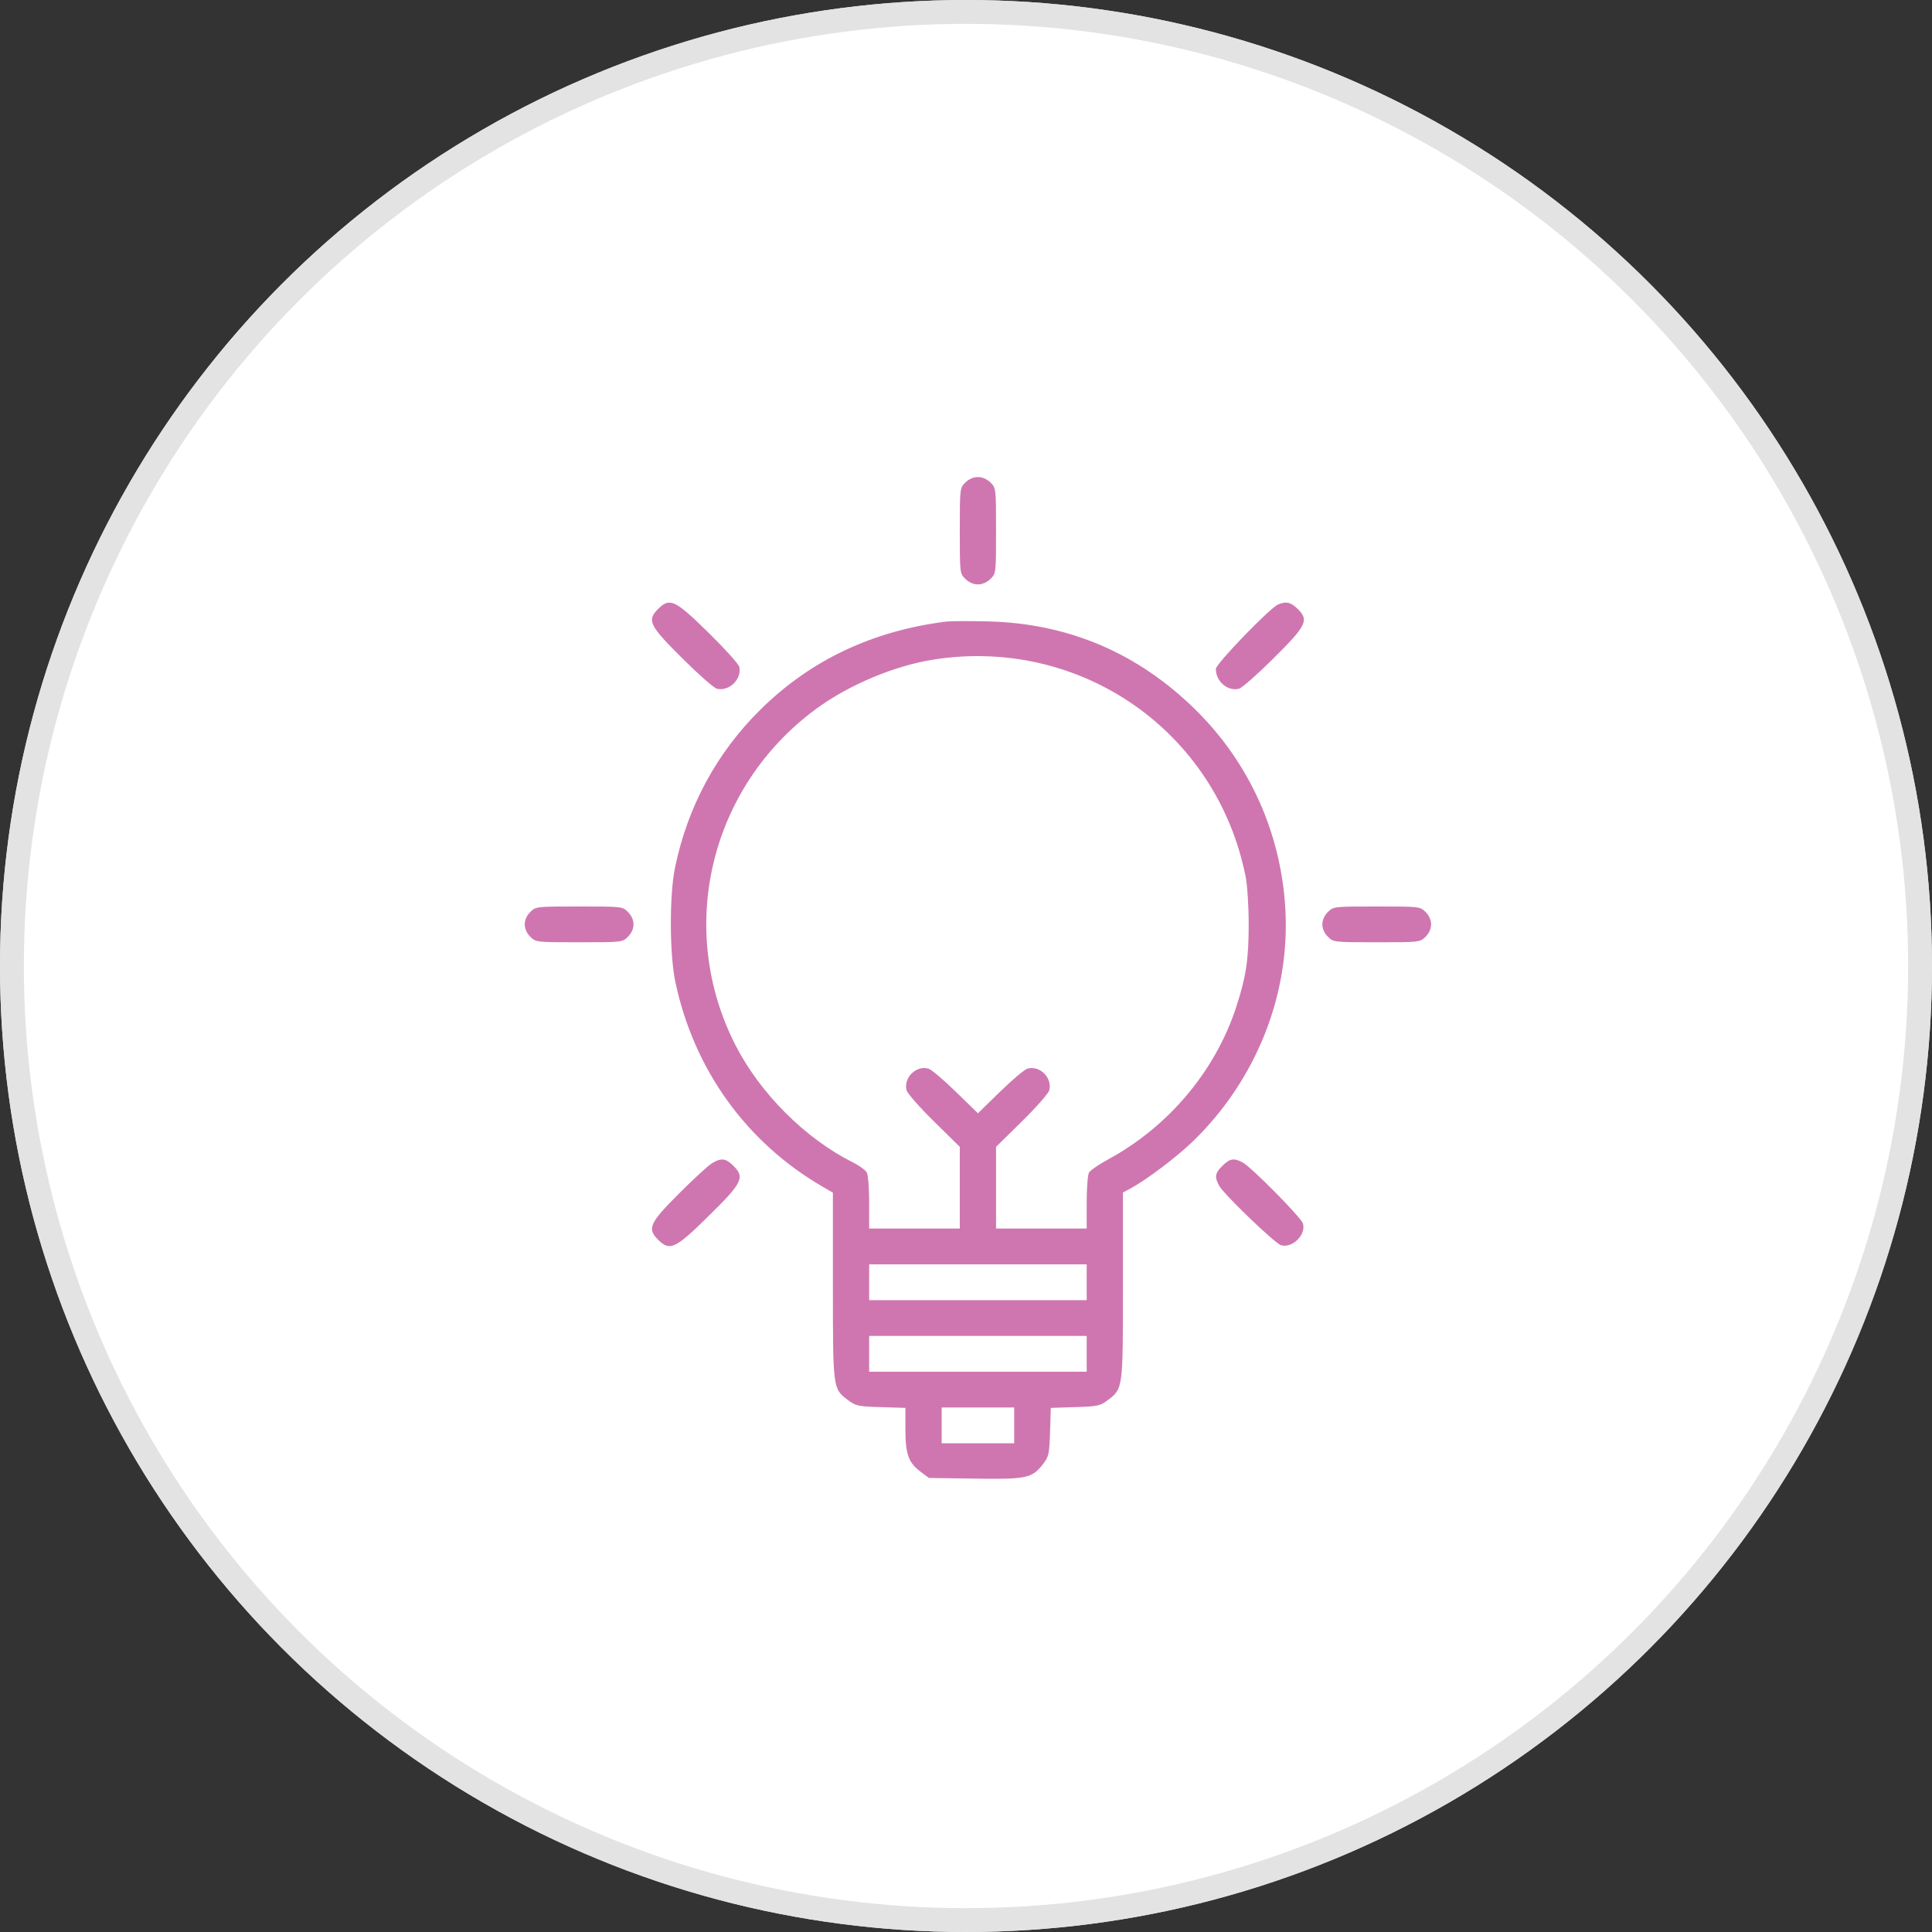
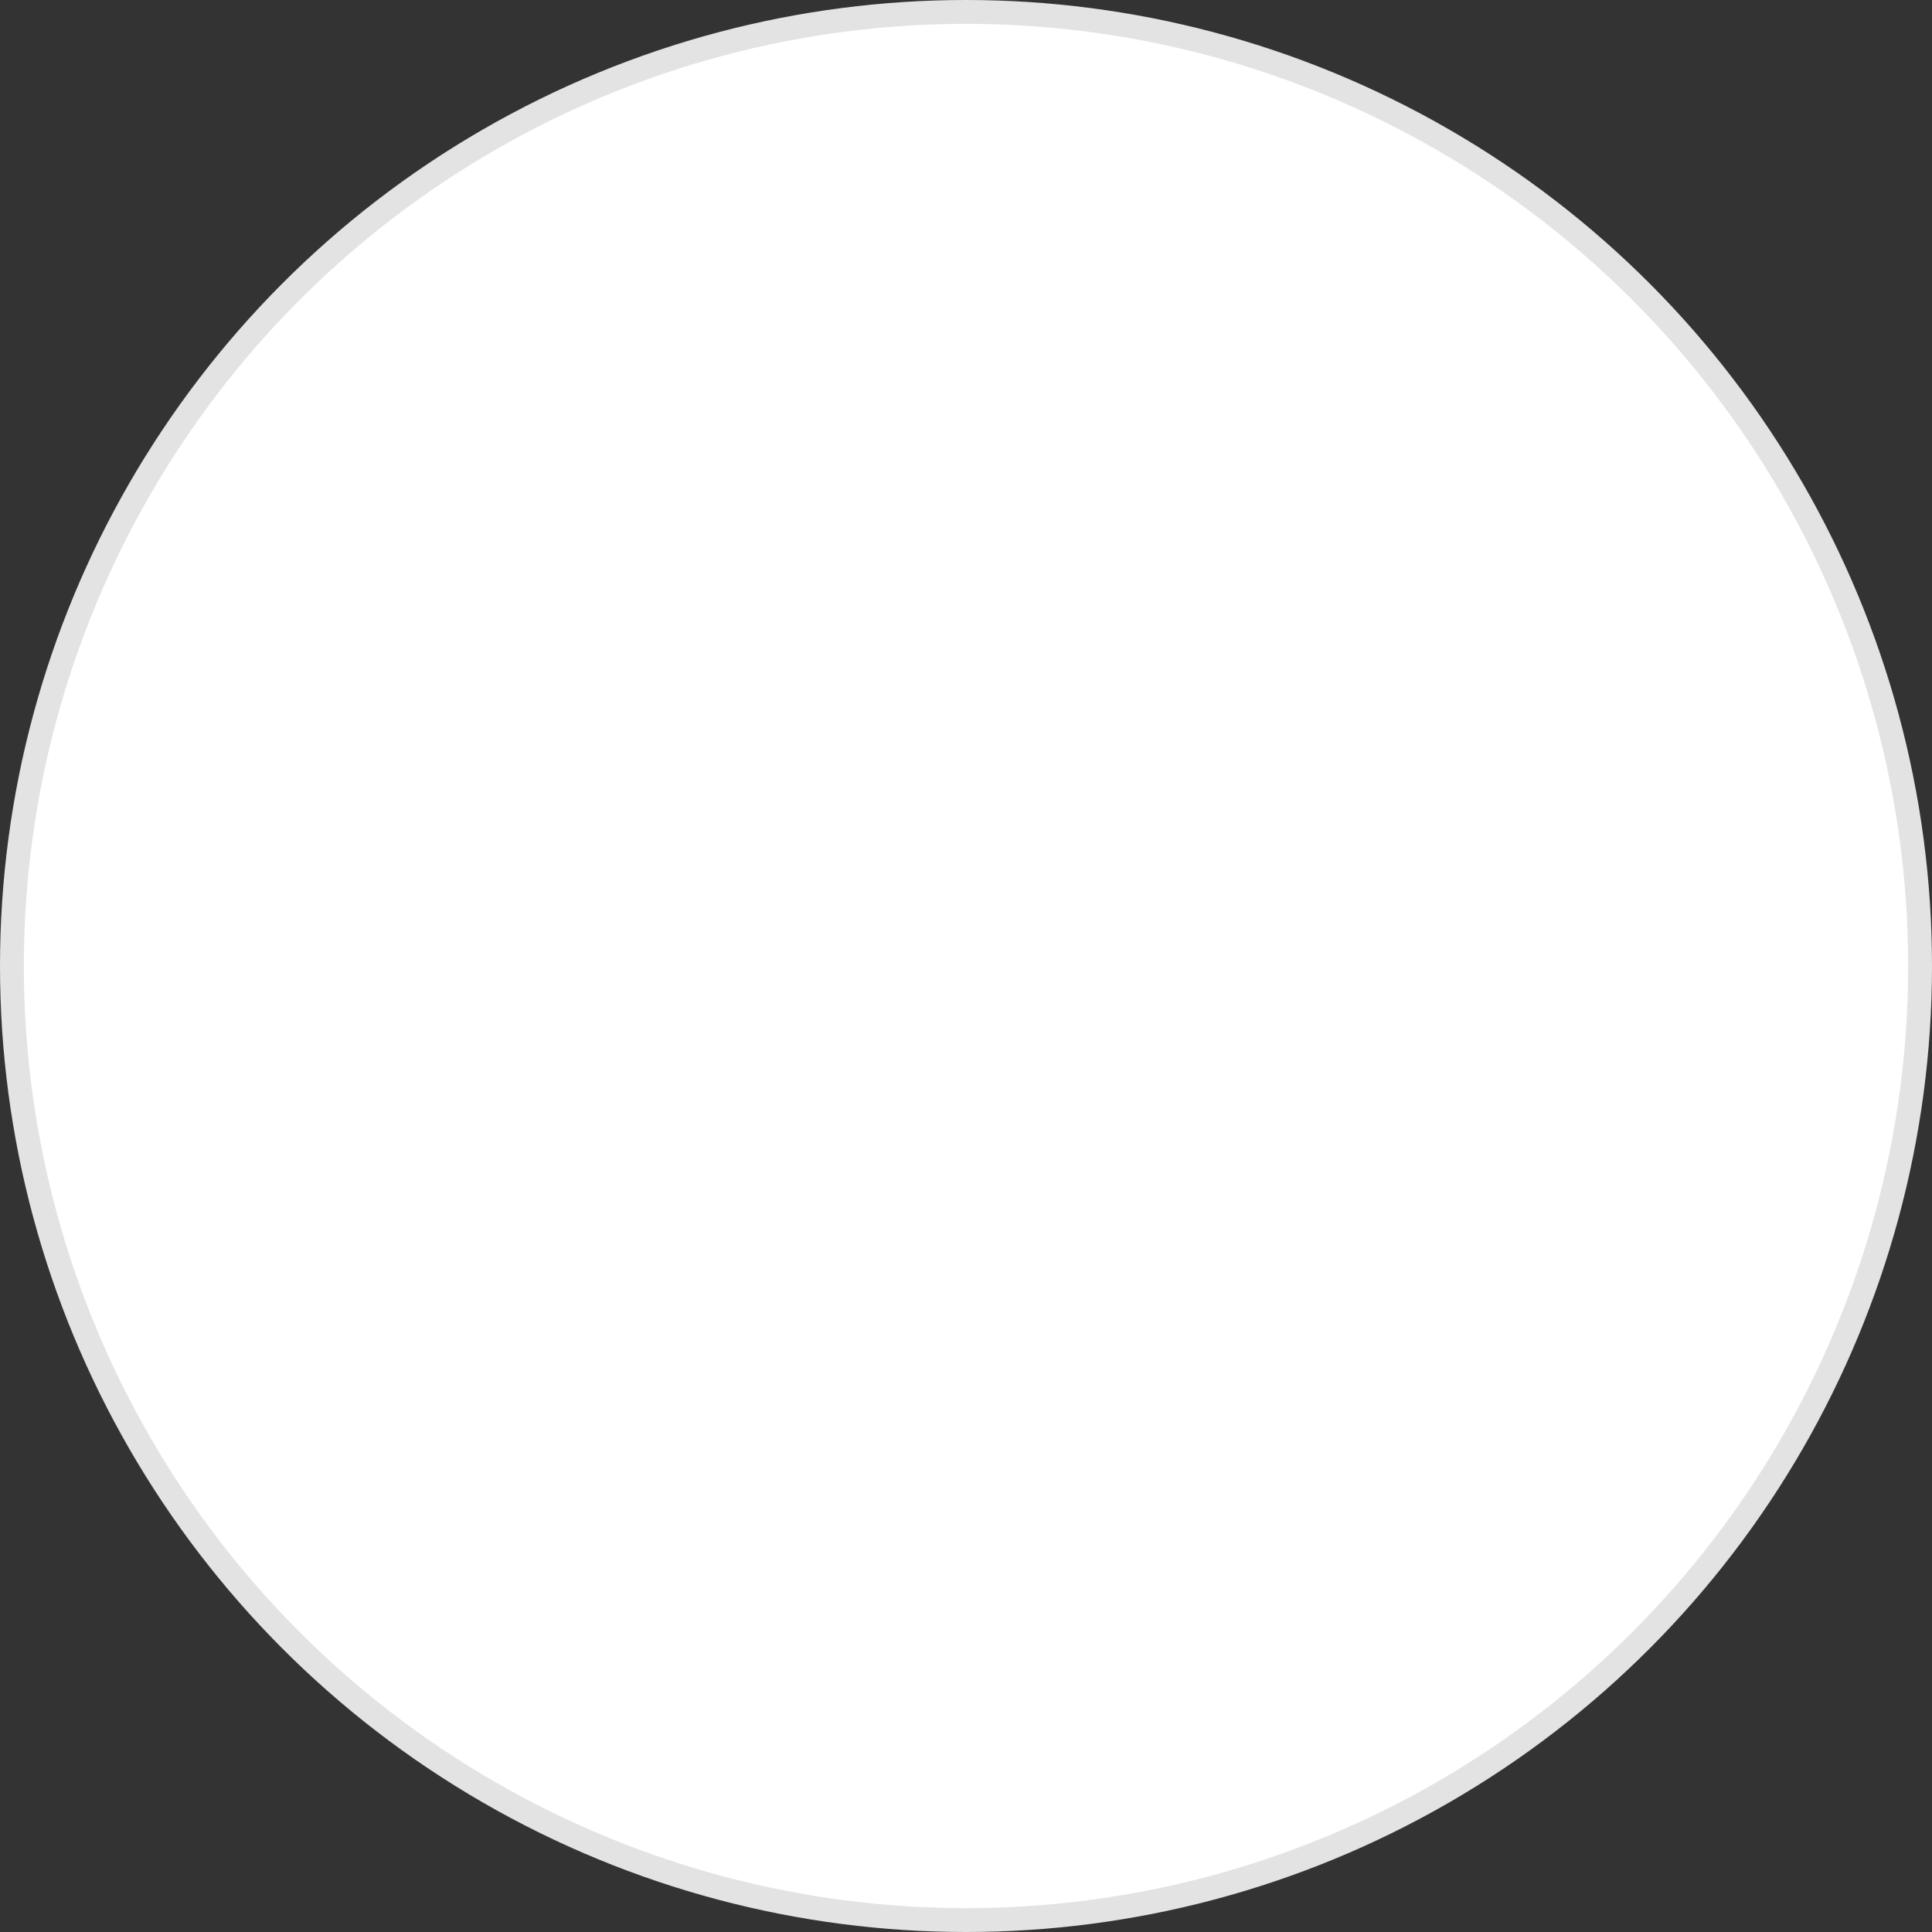
<svg xmlns="http://www.w3.org/2000/svg" width="81" height="81" viewBox="0 0 81 81" fill="none">
  <rect x="0" y="0" width="81" height="81" fill="#333333" stroke="none" />
  <circle cx="40.5" cy="40.5" r="40" fill="white" stroke="#E3E3E3" />
-   <circle cx="40.5" cy="40.5" r="40" fill="white" stroke="#E3E3E3" />
-   <path fill-rule="evenodd" clip-rule="evenodd" d="M40.473 20.23C40.242 20.459 40.24 20.475 40.24 22.251C40.24 24.026 40.242 24.043 40.473 24.271C40.62 24.416 40.815 24.501 41 24.501C41.185 24.501 41.38 24.416 41.527 24.271C41.758 24.043 41.76 24.026 41.76 22.251C41.76 20.475 41.758 20.459 41.527 20.23C41.38 20.085 41.185 20 41 20C40.815 20 40.62 20.085 40.473 20.23ZM27.598 25.525C27.11 26.007 27.216 26.222 28.628 27.622C29.293 28.282 29.934 28.846 30.053 28.875C30.568 29.005 31.123 28.458 30.991 27.949C30.961 27.832 30.39 27.199 29.722 26.543C28.304 25.149 28.085 25.044 27.598 25.525ZM53.587 25.342C53.244 25.484 50.975 27.831 50.975 28.045C50.975 28.571 51.472 28.995 51.947 28.875C52.066 28.846 52.707 28.282 53.372 27.622C54.776 26.23 54.888 26.005 54.413 25.536C54.12 25.246 53.928 25.201 53.587 25.342ZM39.67 26.06C36.574 26.449 33.981 27.678 31.88 29.752C30.044 31.564 28.82 33.833 28.297 36.393C28.063 37.542 28.07 39.993 28.31 41.146C29.077 44.818 31.282 47.892 34.48 49.747L34.92 50.003V53.9C34.92 58.234 34.918 58.222 35.543 58.693C35.879 58.946 35.968 58.965 36.931 58.995L37.96 59.026V59.912C37.96 60.961 38.085 61.318 38.584 61.693L38.942 61.964L40.872 61.992C43.047 62.025 43.269 61.977 43.737 61.372C43.971 61.068 43.995 60.958 44.024 60.034L44.056 59.026L45.077 58.994C46.014 58.965 46.126 58.942 46.433 58.71C47.085 58.219 47.08 58.254 47.08 53.904V49.999L47.376 49.839C48.078 49.46 49.33 48.514 50.03 47.835C52.664 45.276 54.084 41.712 53.891 38.147C53.717 34.943 52.392 31.993 50.124 29.758C47.706 27.376 44.794 26.135 41.428 26.053C40.644 26.034 39.853 26.037 39.67 26.06ZM39.175 27.647C37.513 27.903 35.589 28.709 34.205 29.729C29.756 33.011 28.339 38.936 30.836 43.82C31.869 45.842 33.768 47.739 35.748 48.728C36.02 48.864 36.287 49.057 36.342 49.157C36.396 49.257 36.44 49.827 36.44 50.423V51.508H38.34H40.24V49.795V48.082L39.154 47.013C38.556 46.425 38.041 45.839 38.008 45.711C37.874 45.184 38.412 44.653 38.927 44.804C39.048 44.84 39.564 45.275 40.074 45.772L41 46.675L41.926 45.772C42.436 45.275 42.952 44.84 43.073 44.804C43.588 44.653 44.126 45.184 43.992 45.711C43.959 45.839 43.444 46.425 42.846 47.013L41.76 48.082V49.795V51.508H43.66H45.56V50.423C45.56 49.827 45.602 49.261 45.653 49.167C45.705 49.072 46.064 48.823 46.451 48.613C48.984 47.241 50.945 44.913 51.823 42.238C52.241 40.963 52.352 40.231 52.352 38.755C52.352 37.974 52.296 37.116 52.221 36.739C51.001 30.66 45.322 26.703 39.175 27.647ZM22.233 38.235C22.086 38.38 22 38.572 22 38.755C22 38.937 22.086 39.13 22.233 39.275C22.465 39.503 22.481 39.505 24.28 39.505C26.079 39.505 26.096 39.503 26.327 39.275C26.474 39.13 26.56 38.937 26.56 38.755C26.56 38.572 26.474 38.38 26.327 38.235C26.096 38.006 26.079 38.005 24.28 38.005C22.481 38.005 22.465 38.006 22.233 38.235ZM55.673 38.235C55.526 38.38 55.44 38.572 55.44 38.755C55.44 38.937 55.526 39.13 55.673 39.275C55.904 39.503 55.921 39.505 57.72 39.505C59.519 39.505 59.535 39.503 59.767 39.275C59.914 39.13 60 38.937 60 38.755C60 38.572 59.914 38.38 59.767 38.235C59.535 38.006 59.519 38.005 57.72 38.005C55.921 38.005 55.904 38.006 55.673 38.235ZM29.837 48.779C29.681 48.876 29.073 49.435 28.486 50.021C27.227 51.278 27.12 51.513 27.598 51.984C28.079 52.459 28.31 52.354 29.63 51.06C31.129 49.593 31.245 49.366 30.747 48.875C30.424 48.555 30.23 48.535 29.837 48.779ZM51.253 48.875C50.941 49.182 50.914 49.34 51.109 49.707C51.296 50.058 53.444 52.126 53.705 52.205C54.177 52.349 54.772 51.761 54.626 51.295C54.546 51.038 52.451 48.917 52.096 48.734C51.724 48.541 51.564 48.568 51.253 48.875ZM36.44 53.758V54.509H41H45.56V53.758V53.008H41H36.44V53.758ZM36.44 56.759V57.509H41H45.56V56.759V56.009H41H36.44V56.759ZM39.48 59.76V60.51H41H42.52V59.76V59.01H41H39.48V59.76Z" fill="#CF76B0" />
</svg>